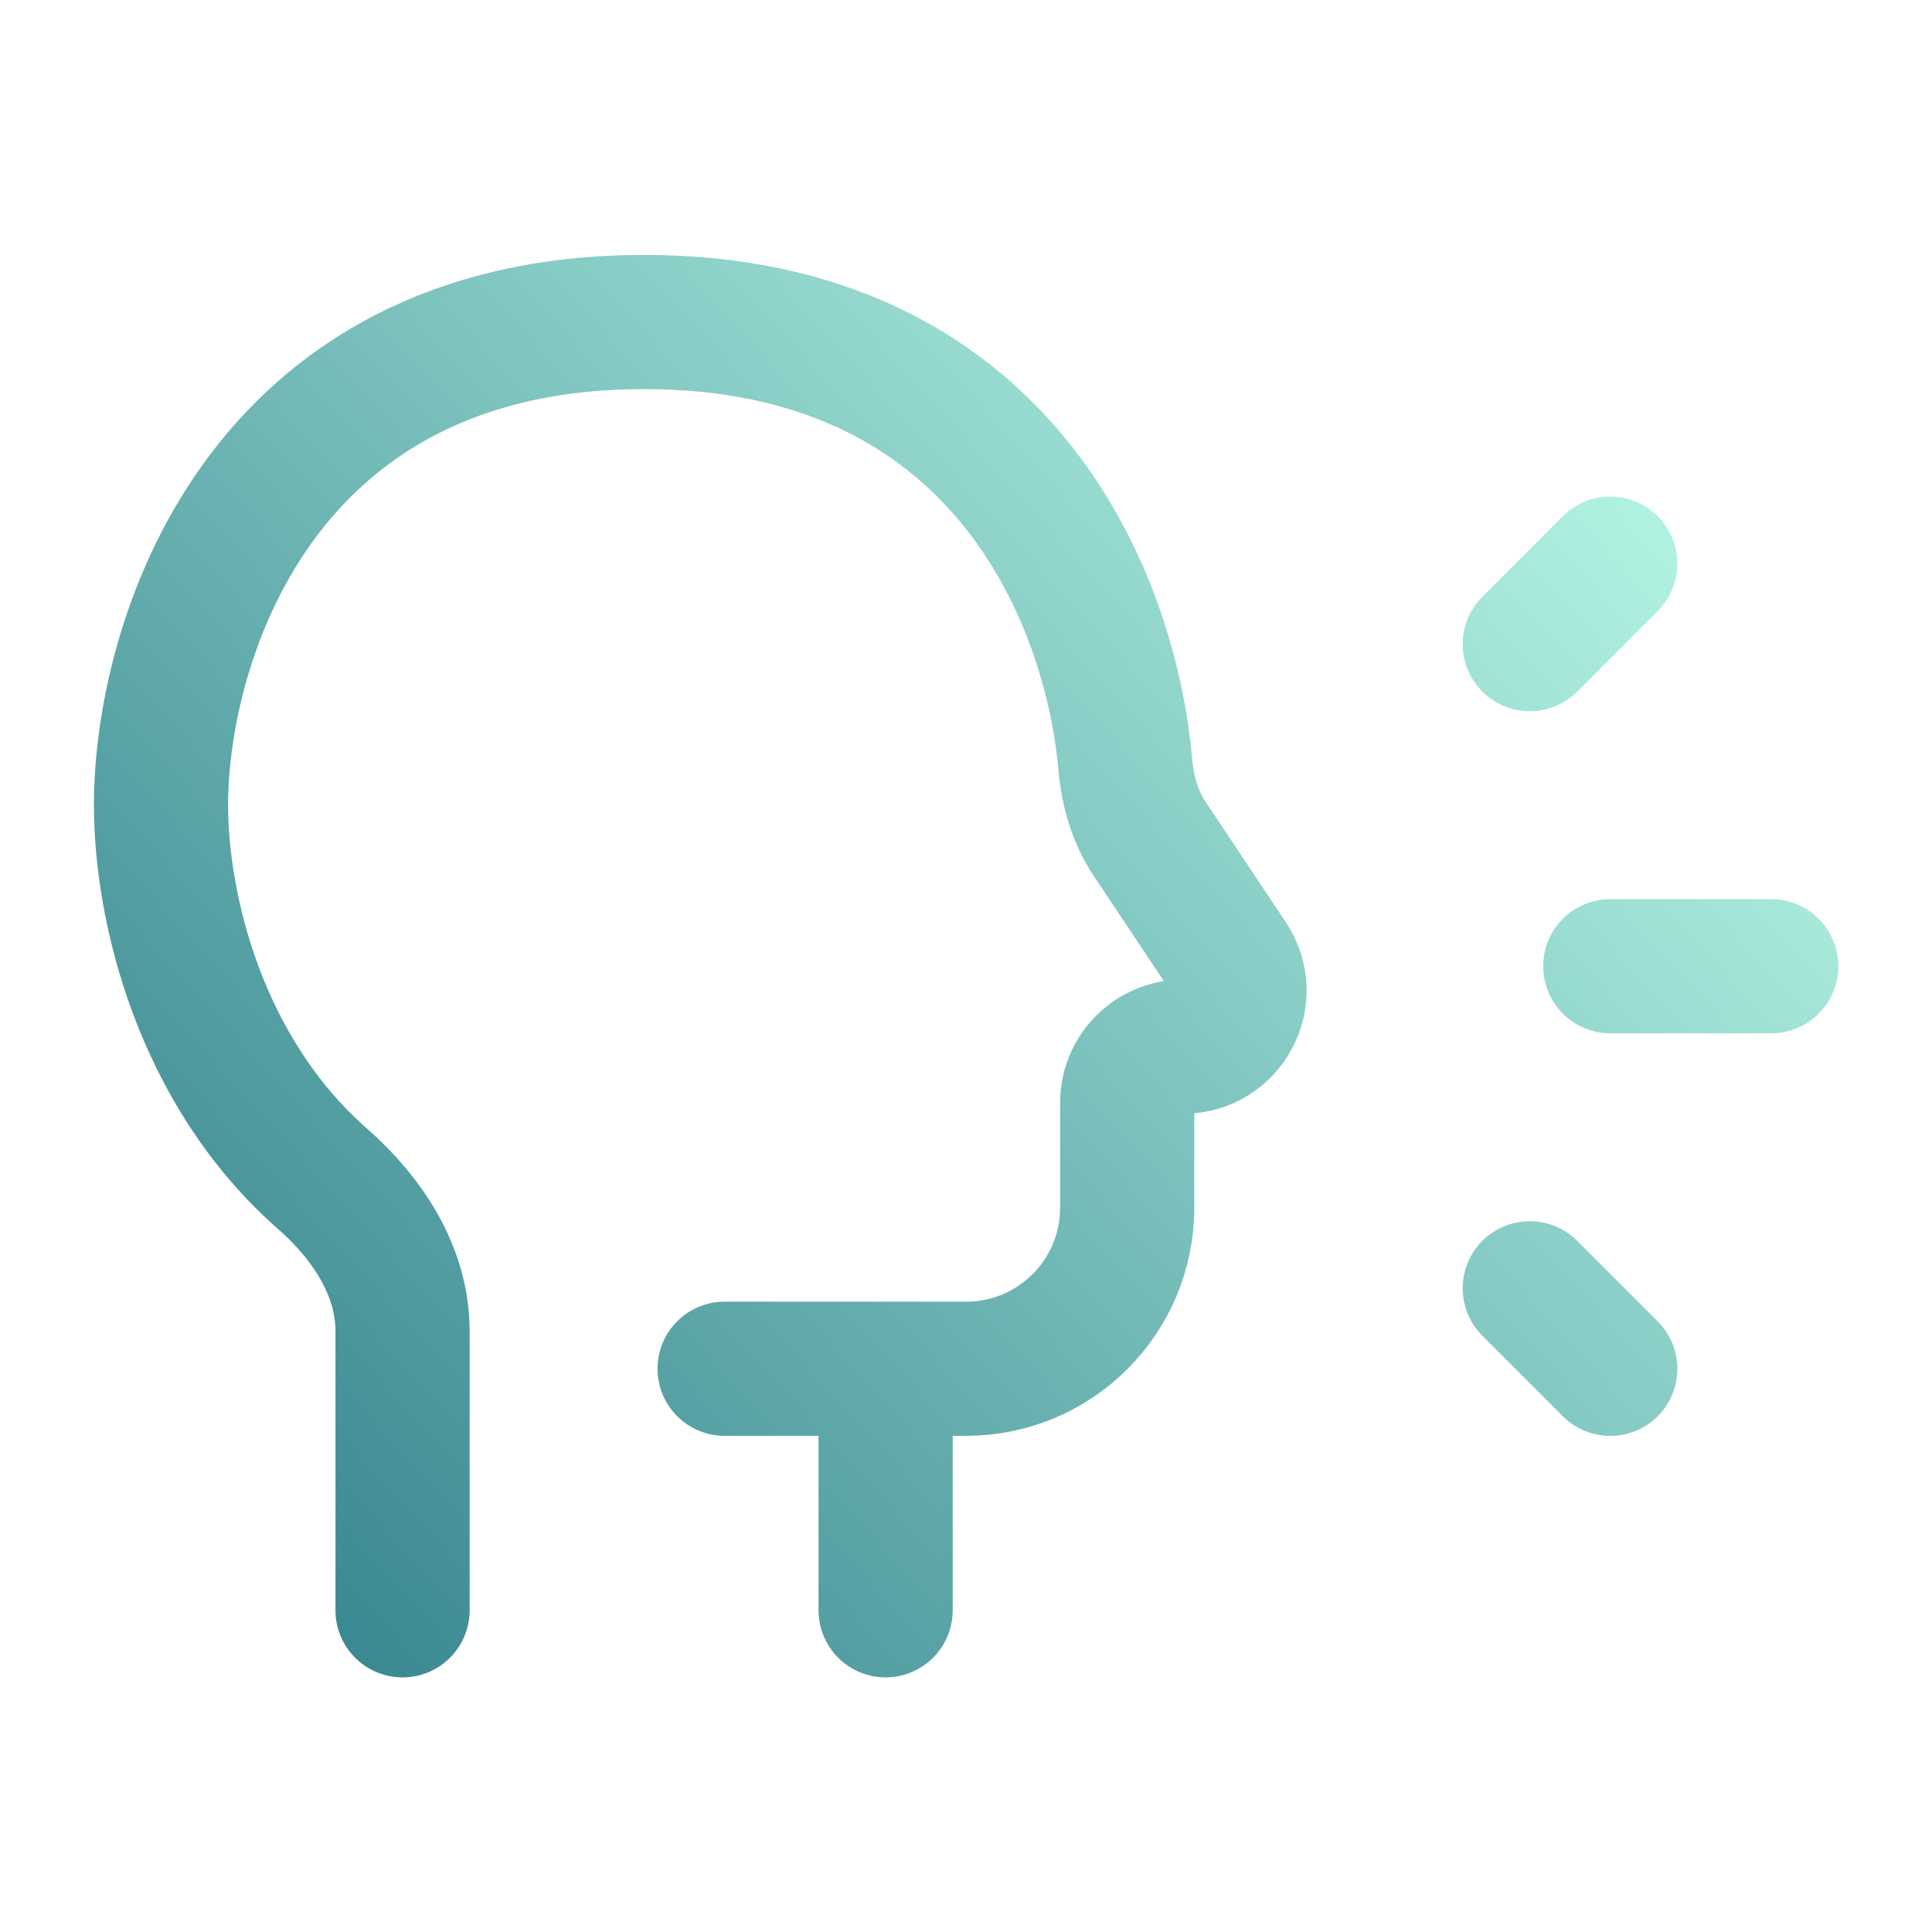
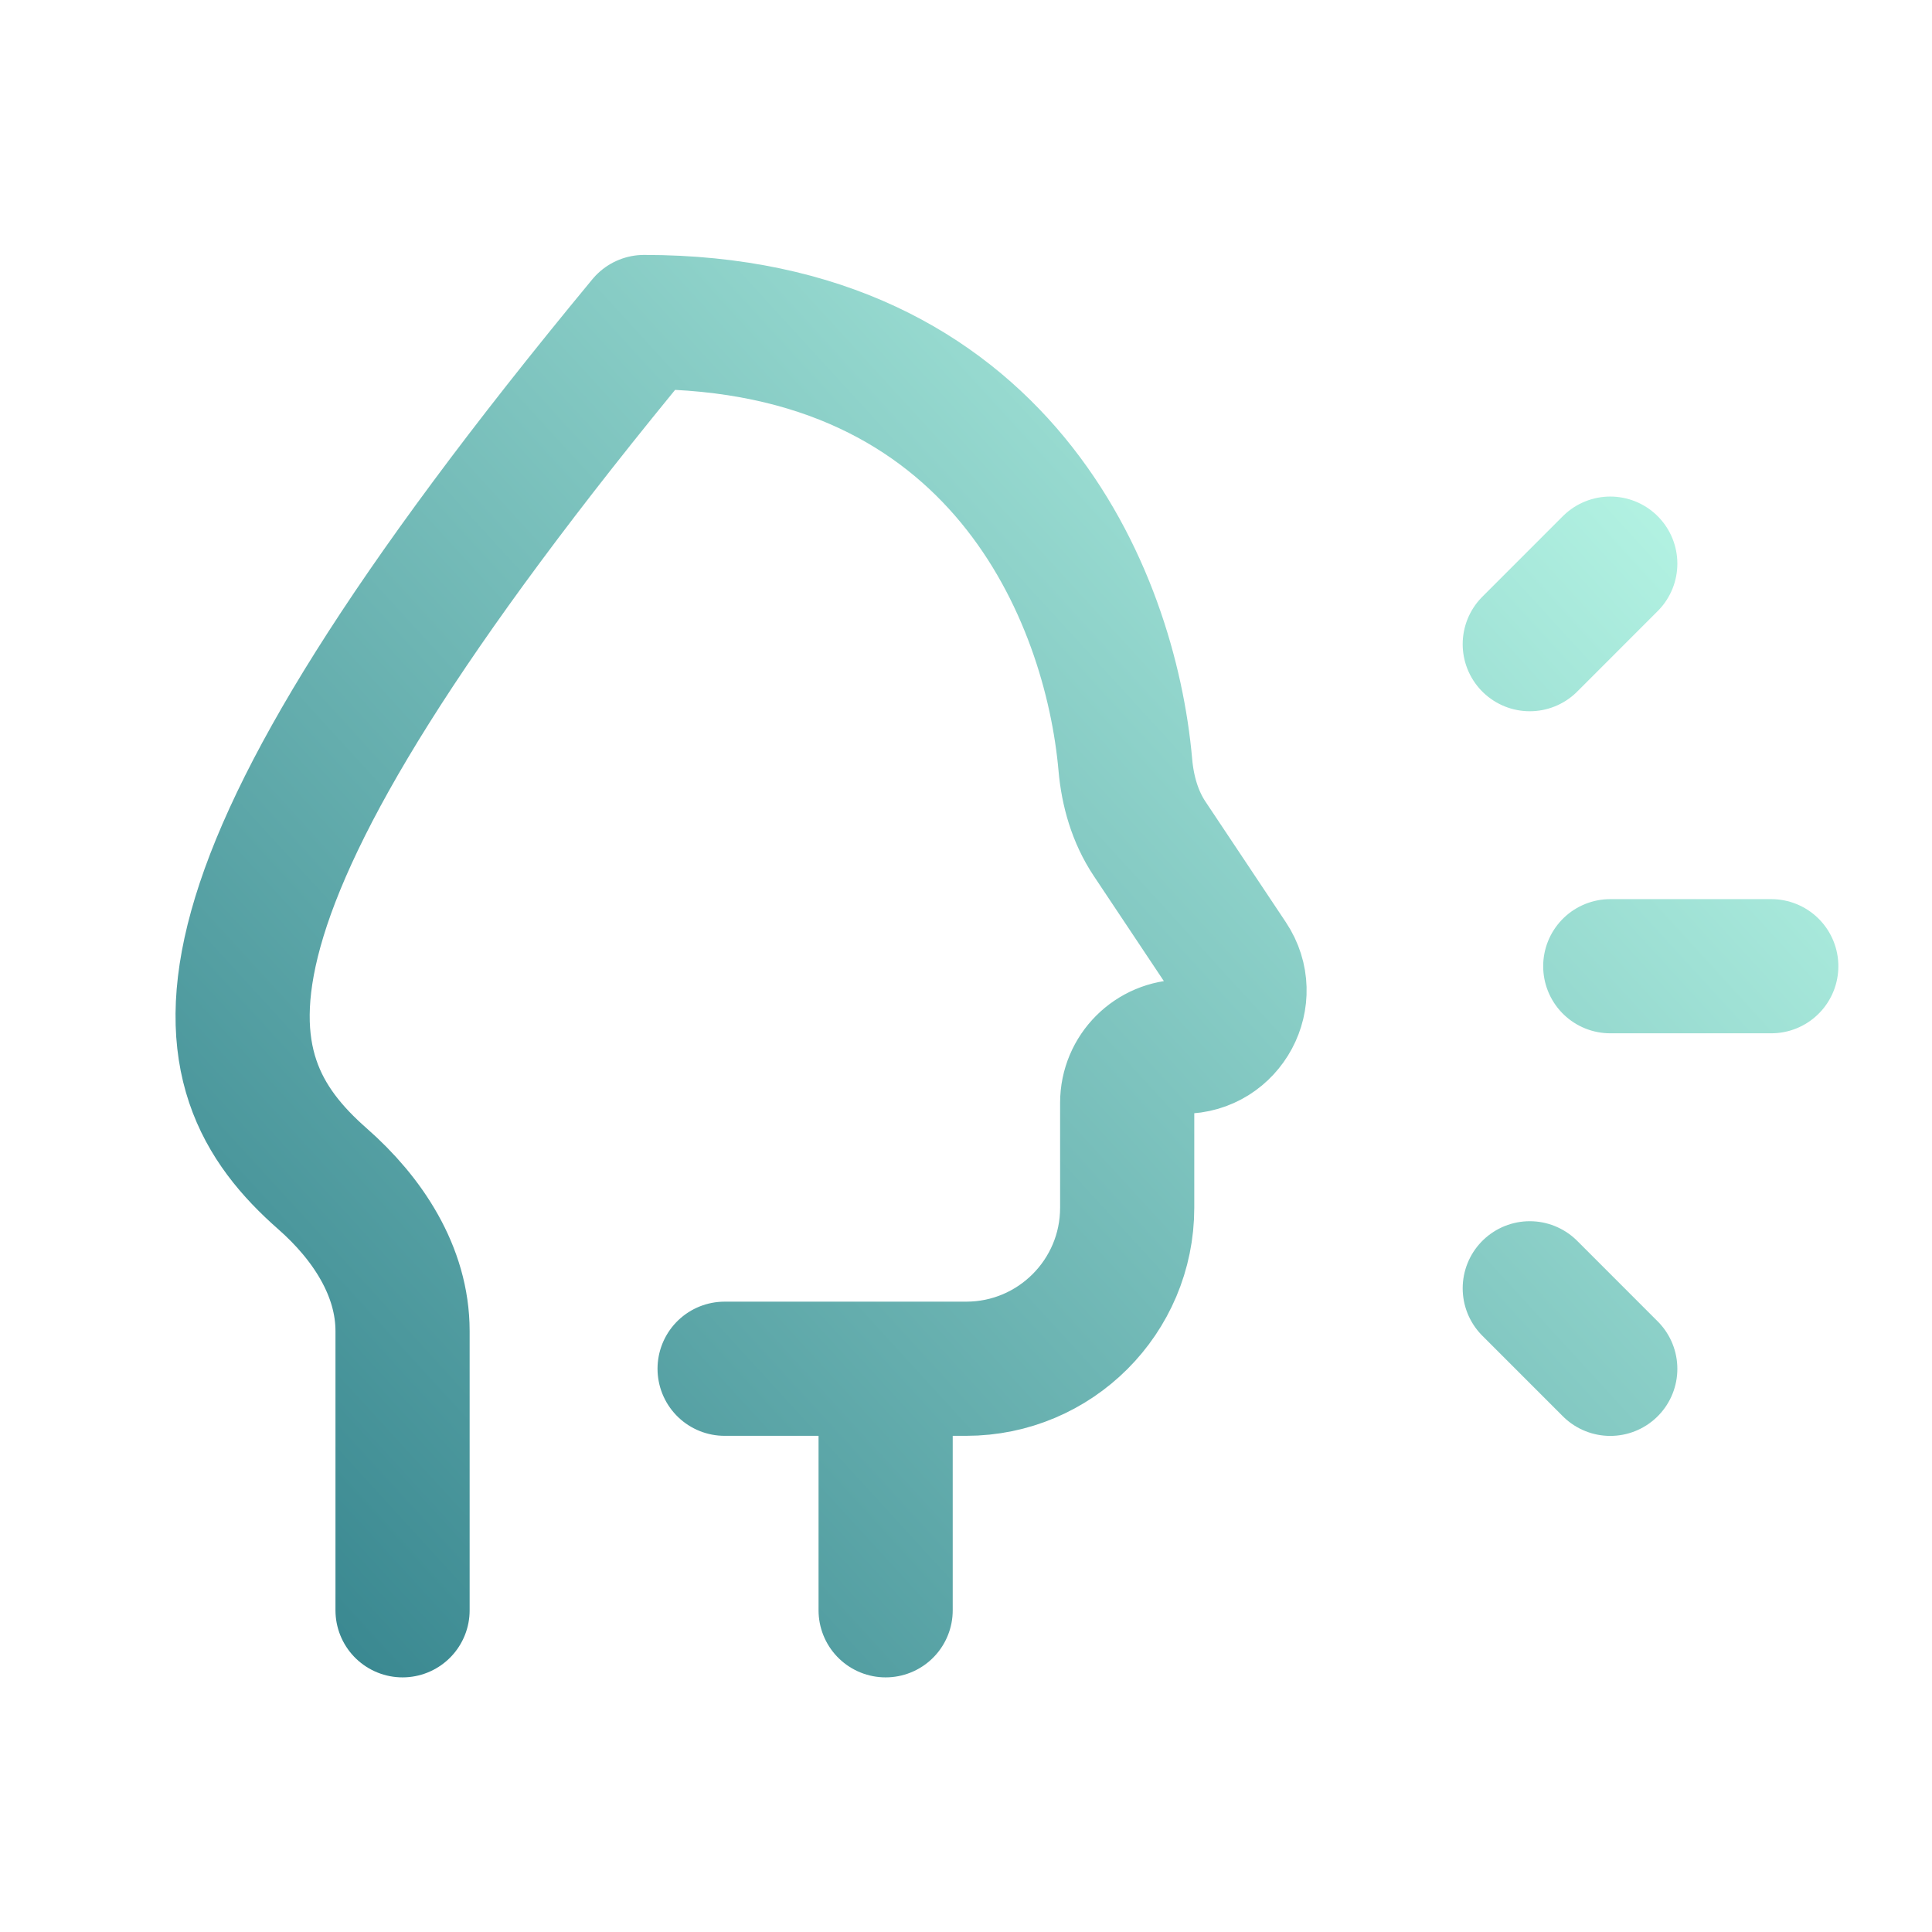
<svg xmlns="http://www.w3.org/2000/svg" width="72" height="72" viewBox="0 0 72 72" fill="none">
-   <path d="M33.005 60.011V51.009M33.005 51.009H36.007C39.32 51.009 42.007 48.323 42.007 45.009V41.098C42.007 39.943 42.943 39.006 44.099 39.006C45.77 39.006 46.766 37.144 45.839 35.754L42.843 31.259C42.298 30.441 42.024 29.481 41.938 28.501C41.38 22.206 37.284 12 24.003 12C9.601 12 6 24.003 6 30.004C6 33.767 7.416 39.89 12.022 43.933C13.696 45.403 15.002 47.376 15.002 49.603V60.011M33.005 51.009H27.004M60.01 36.008H66.01M57.01 24.006L60.01 21.005M57.01 48.011L60.01 51.012" stroke="url(#paint0_linear_1552_2259)" stroke-width="5" stroke-linecap="round" stroke-linejoin="round" />
+   <path d="M33.005 60.011V51.009M33.005 51.009H36.007C39.32 51.009 42.007 48.323 42.007 45.009V41.098C42.007 39.943 42.943 39.006 44.099 39.006C45.77 39.006 46.766 37.144 45.839 35.754L42.843 31.259C42.298 30.441 42.024 29.481 41.938 28.501C41.38 22.206 37.284 12 24.003 12C6 33.767 7.416 39.89 12.022 43.933C13.696 45.403 15.002 47.376 15.002 49.603V60.011M33.005 51.009H27.004M60.01 36.008H66.01M57.01 24.006L60.01 21.005M57.01 48.011L60.01 51.012" stroke="url(#paint0_linear_1552_2259)" stroke-width="5" stroke-linecap="round" stroke-linejoin="round" />
  <defs>
    <linearGradient id="paint0_linear_1552_2259" x1="66.01" y1="15.501" x2="11.197" y2="65.687" gradientUnits="userSpaceOnUse">
      <stop offset="0.03" stop-color="#B8F7E6" />
      <stop offset="1" stop-color="#33828C" />
    </linearGradient>
  </defs>
</svg>